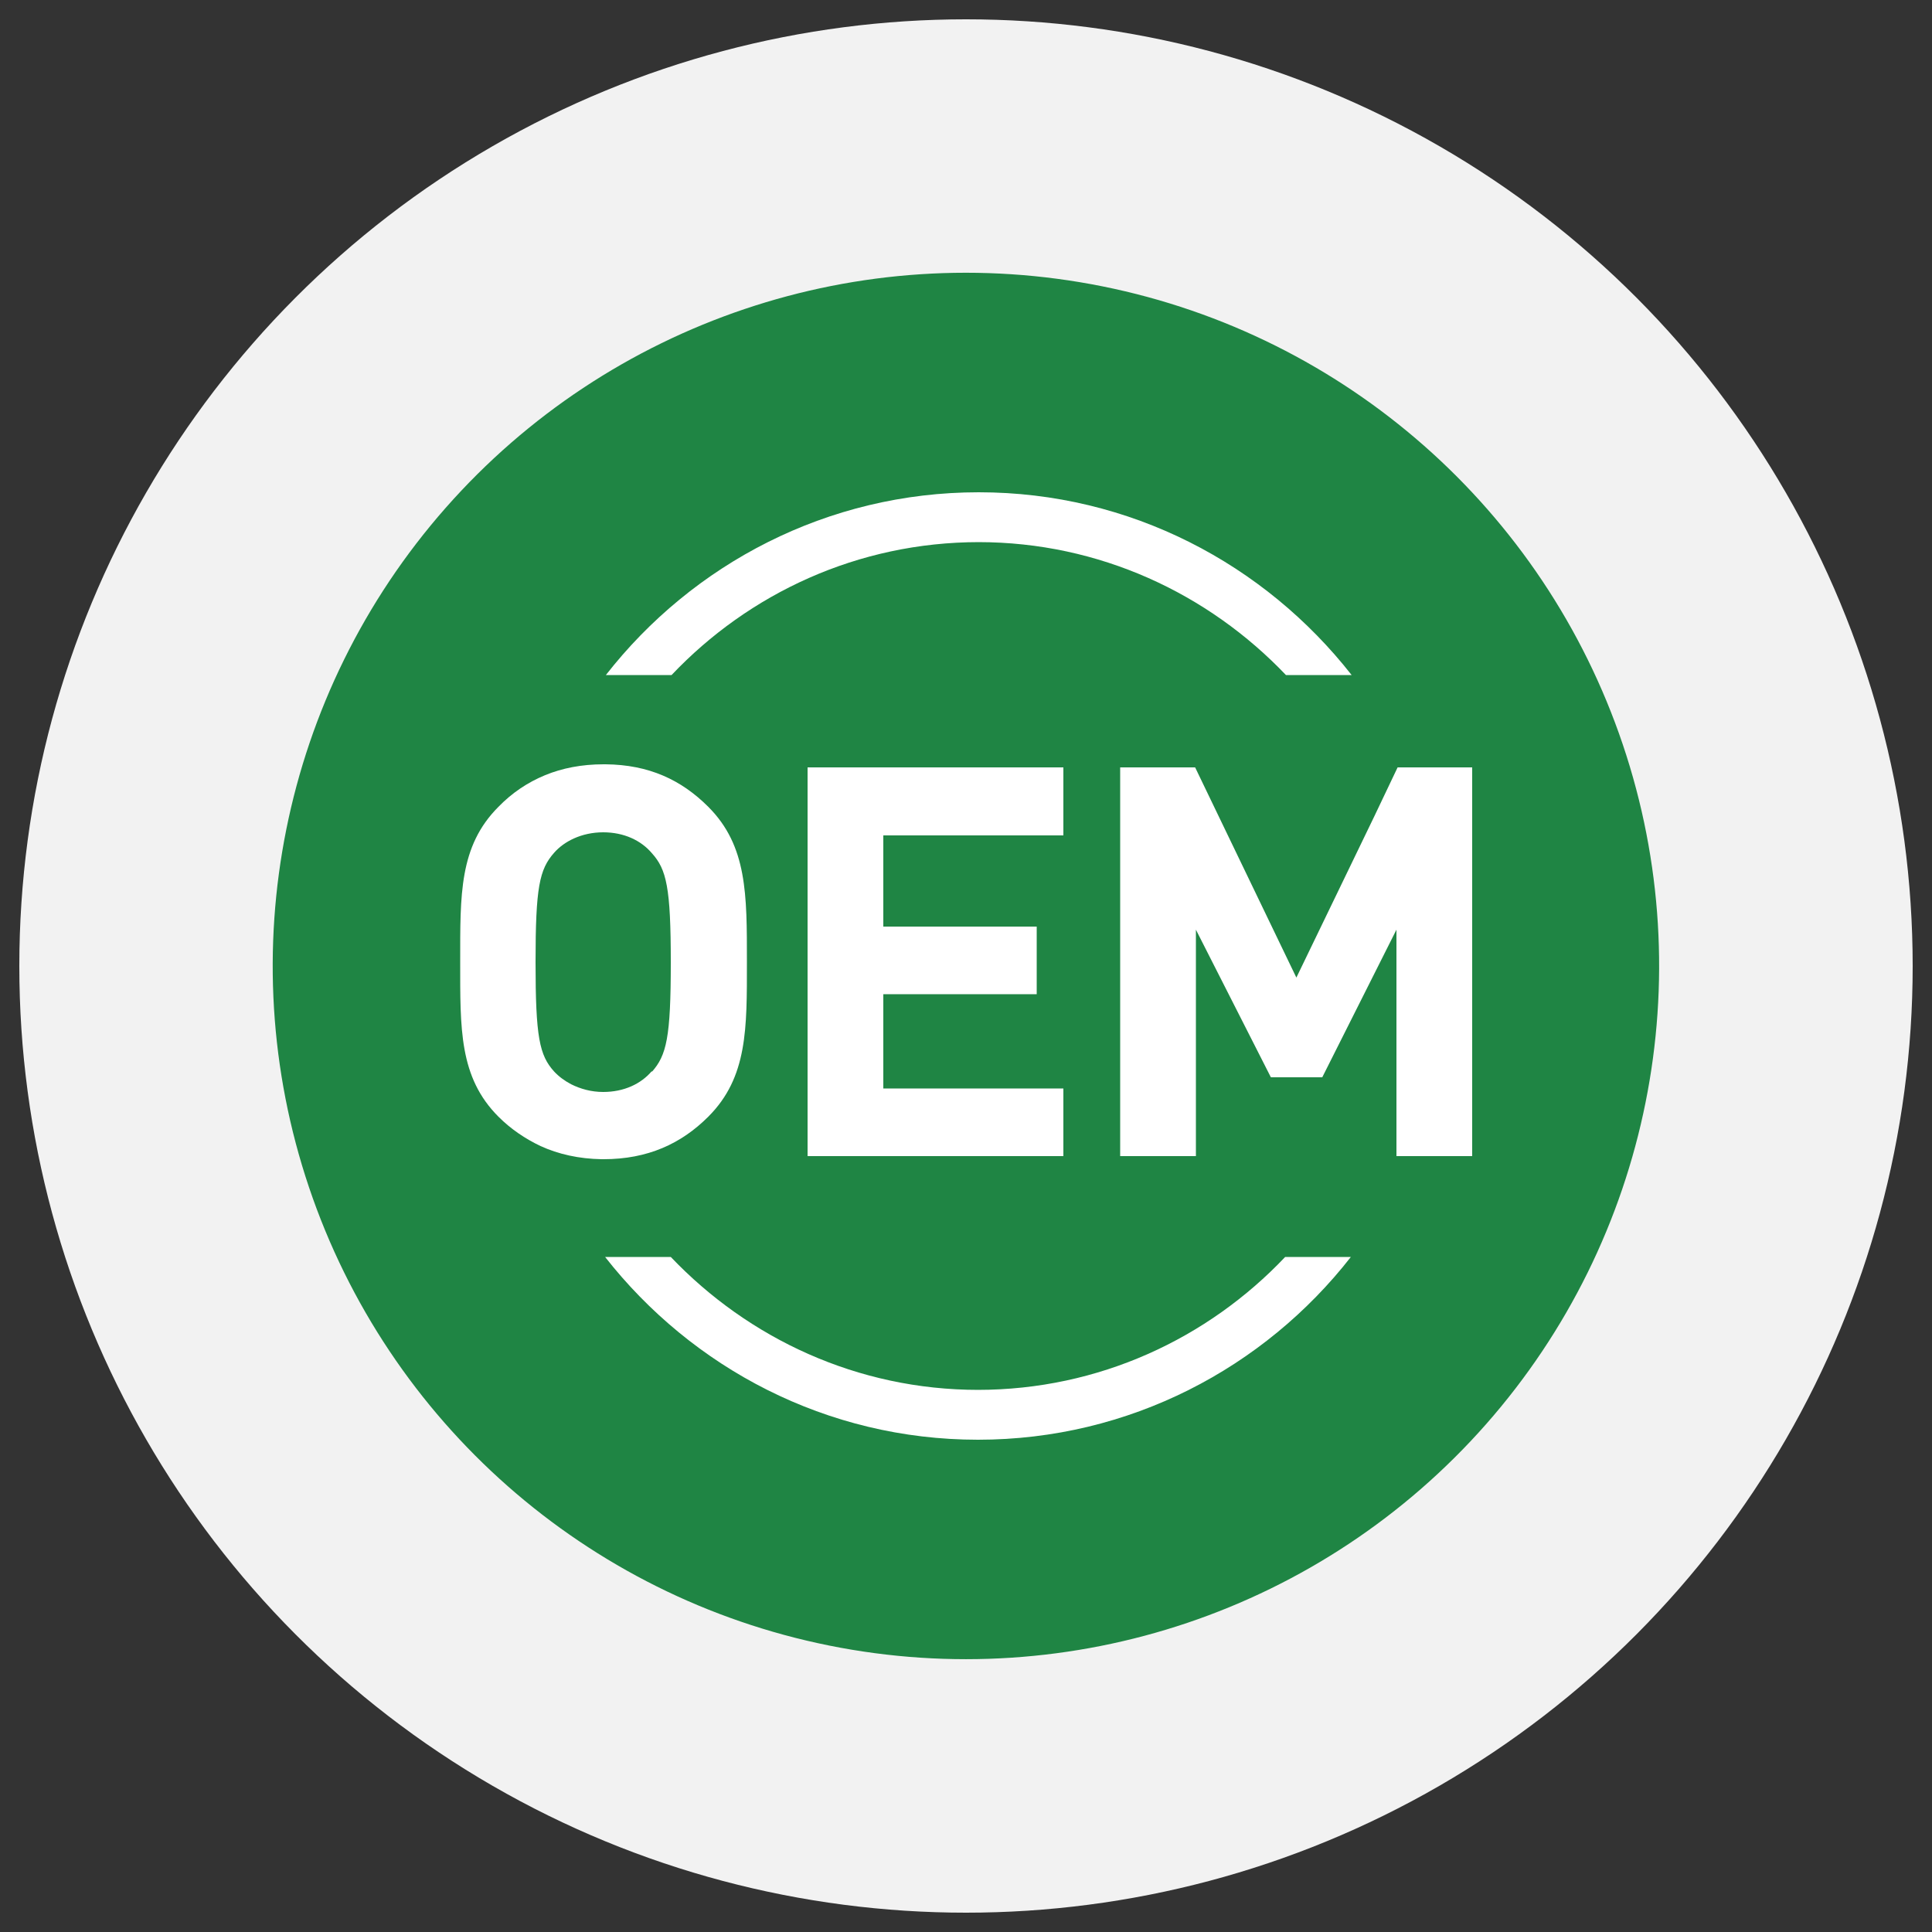
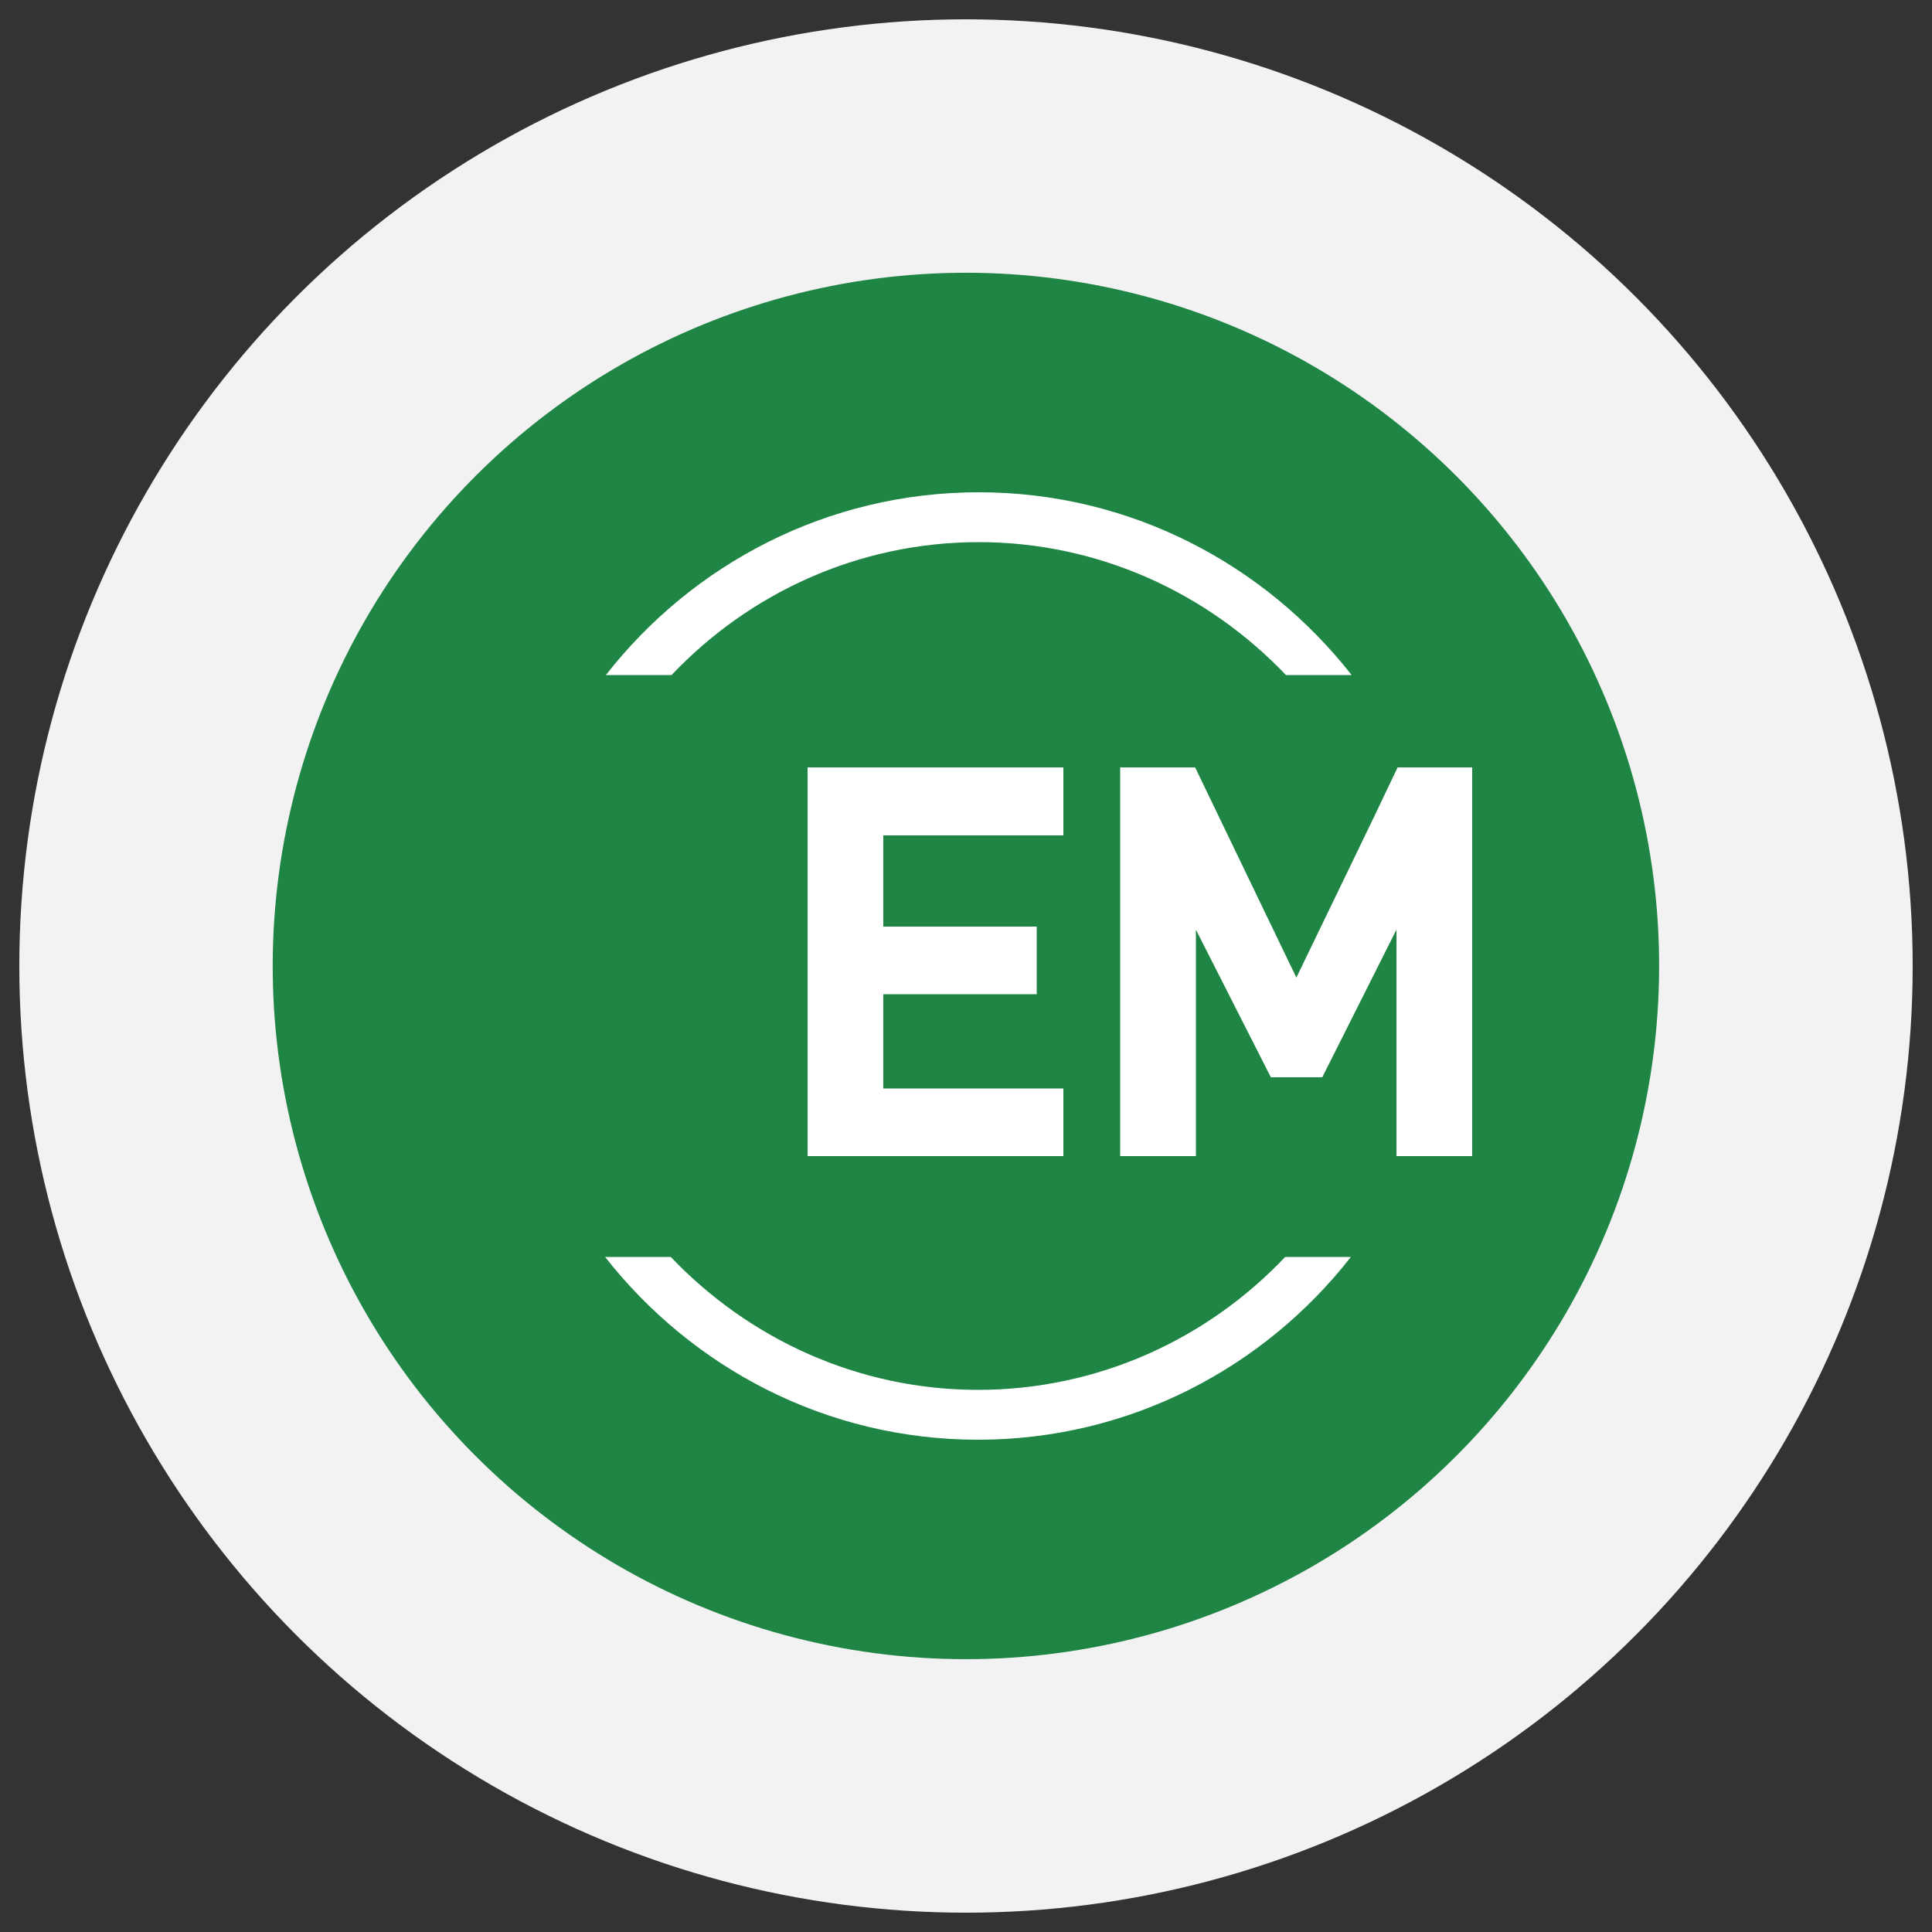
<svg xmlns="http://www.w3.org/2000/svg" version="1.1" viewBox="0 0 50 50">
  <rect x="0" y="0" width="50" height="50" fill="#333333" stroke="none" />
  <defs>
    <style>
      .cls-1 {
        fill: #1f8544;
      }

      .cls-2 {
        fill: #fff;
      }

      .cls-3 {
        fill: #f2f2f2;
      }
    </style>
  </defs>
  <g>
    <g id="_图层_1" data-name="图层_1">
      <circle class="cls-3" cx="25" cy="25" r="24.5" />
      <circle class="cls-1" cx="25" cy="25" r="17.94" transform="translate(-4.44 44.58) rotate(-78.63)" />
      <g>
        <path class="cls-2" d="M25.32,14.03c3.13,0,5.95,1.33,7.96,3.44h1.7c-2.25-2.87-5.73-4.73-9.65-4.73s-7.41,1.86-9.65,4.73h1.7c2-2.11,4.82-3.44,7.96-3.44Z" />
        <path class="cls-2" d="M25.32,35.97c-3.13,0-5.95-1.33-7.96-3.44h-1.7c2.25,2.87,5.73,4.73,9.65,4.73s7.41-1.86,9.65-4.73h-1.7c-2,2.11-4.82,3.44-7.96,3.44Z" />
-         <path class="cls-2" d="M19.33,24.89c0-1.74.01-3-1-4.01-.7-.7-1.54-1.09-2.66-1.1-.02,0-.03,0-.05,0-.57,0-1.07.1-1.51.28-.46.19-.86.46-1.21.82-1.02,1.02-.99,2.28-.99,4.01s-.03,2.99.99,4.01c.32.32.69.57,1.09.76.46.21.99.33,1.58.34.02,0,.03,0,.05,0,1.14,0,2.01-.4,2.71-1.1,1.02-1.02,1-2.28,1-4.01ZM16.87,27.72c-.28.33-.72.54-1.26.54-.31,0-.59-.08-.83-.2-.17-.09-.32-.2-.44-.33-.38-.42-.48-.89-.48-2.83s.1-2.4.48-2.83c.13-.15.31-.28.51-.37.22-.1.48-.16.76-.16.54,0,.98.21,1.26.54.38.42.49.89.49,2.83s-.11,2.4-.49,2.83Z" />
        <polygon class="cls-2" points="27.52 21.62 27.52 19.86 20.9 19.86 20.9 29.92 27.52 29.92 27.52 28.17 22.86 28.17 22.86 25.73 26.83 25.73 26.83 23.98 22.86 23.98 22.86 21.62 27.52 21.62" />
        <polygon class="cls-2" points="36.17 19.86 35.57 21.12 33.55 25.3 30.93 19.86 28.99 19.86 28.99 29.92 30.95 29.92 30.95 24.06 32.89 27.88 34.22 27.88 36.14 24.06 36.14 26.73 36.14 29.92 36.54 29.92 38.1 29.92 38.1 19.86 36.44 19.86 36.17 19.86" />
      </g>
    </g>
  </g>
</svg>